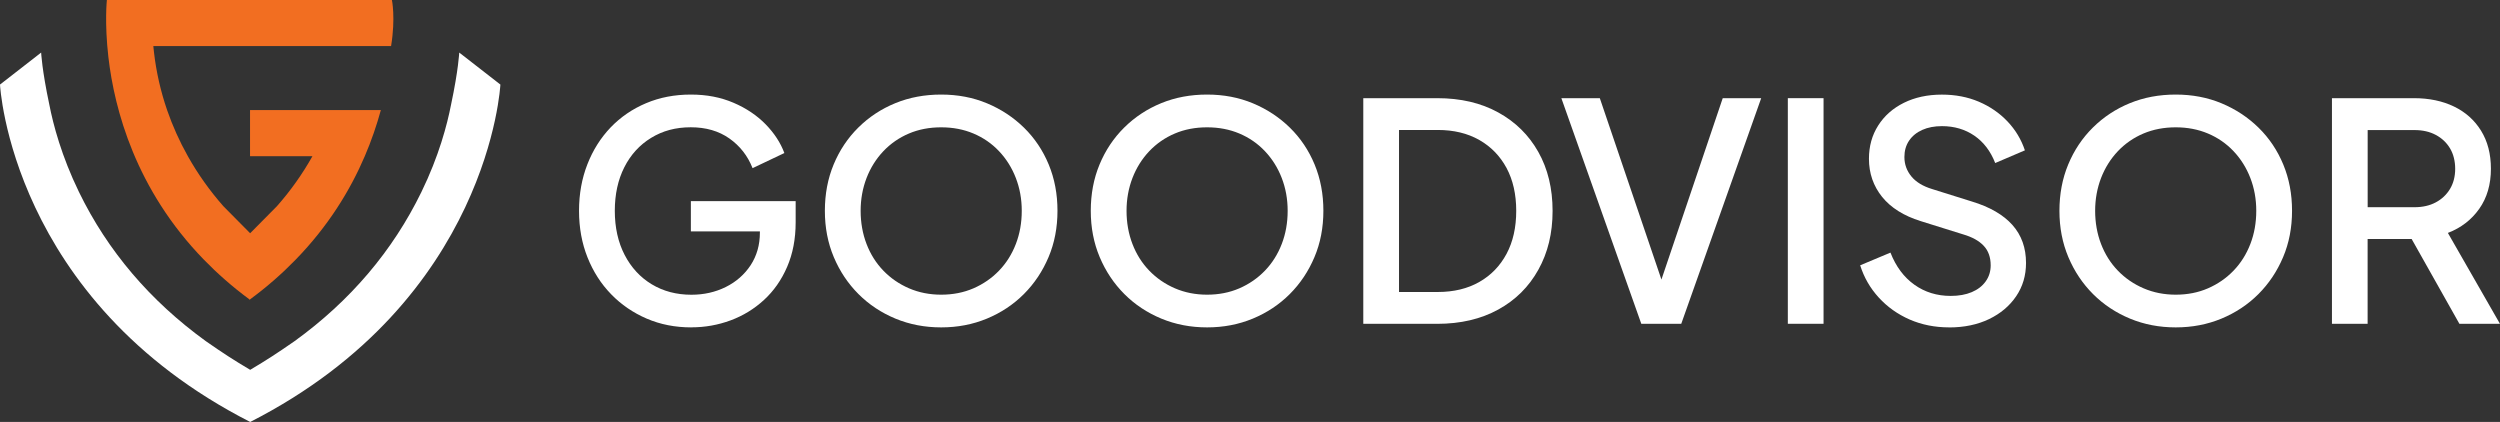
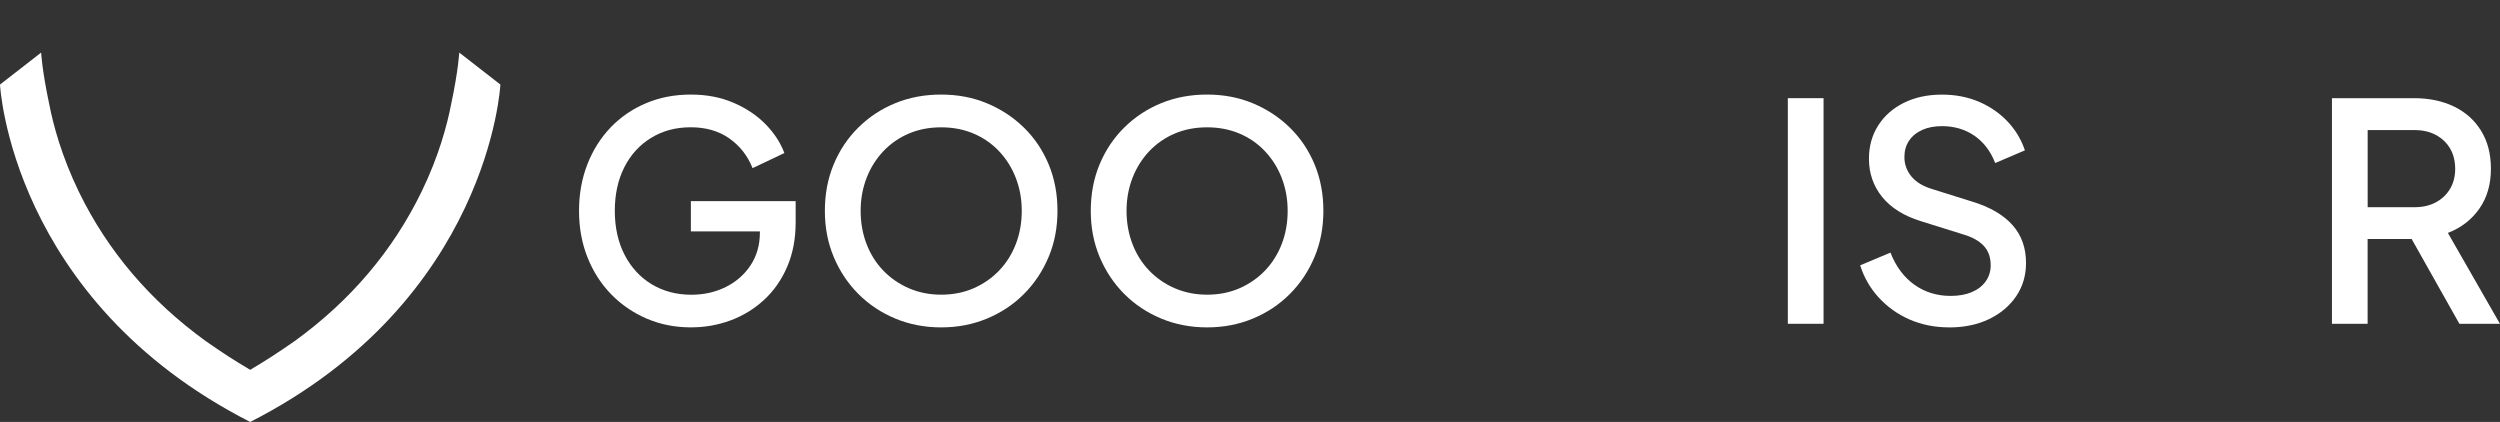
<svg xmlns="http://www.w3.org/2000/svg" id="Layer_2" data-name="Layer 2" viewBox="0 0 464.74 78.44">
  <rect x="0" y="0" width="464.74" height="78.44" fill="#333333" stroke="none" />
  <defs>
    <style>
      .cls-1 {
        fill: #fff;
      }

      .cls-2 {
        fill: #f26e21;
      }
    </style>
  </defs>
  <g id="Layer_1-2" data-name="Layer 1">
    <g>
      <g>
-         <path class="cls-2" d="M37.91,48.28c2.48,2.55,5.28,5.03,8.47,7.38v.08s.03-.03.05-.04c.02.01.03.03.05.04v-.08s.01-.01.02-.02c3.19-2.35,5.98-4.82,8.45-7.36,6.08-6.24,10.15-12.91,12.86-19.24,1.27-2.96,2.24-5.84,2.99-8.58h-24.32v8.58h11.6c-1.86,3.31-4.07,6.43-6.6,9.29l-4.98,5.03-4.98-5.03c-2.53-2.87-4.74-5.98-6.6-9.29-1.54-2.74-2.83-5.61-3.86-8.58-1.19-3.47-2.02-7.08-2.44-10.77-.04-.39-.08-.76-.12-1.13h44.2c.86-5.24.15-8.58.15-8.58H19.87s-.46,4.22.28,10.65c1.13,9.76,5.09,24.63,17.75,37.64Z" />
        <path class="cls-1" d="M85.69,10.02l-.32-.25s-.14,3.19-1.52,9.68c-.72,3.71-2.26,9.58-5.51,16.24-5.34,10.96-13.24,20.25-23.57,27.72-3.29,2.28-5.13,3.48-8.26,5.34-3.13-1.86-4.97-3.05-8.26-5.34-10.33-7.48-18.24-16.76-23.57-27.72-3.24-6.66-4.79-12.53-5.51-16.24-1.38-6.49-1.52-9.68-1.52-9.68l-.32.25L0,15.72s1.97,40.02,46.51,62.72c44.53-22.69,46.51-62.72,46.51-62.72l-7.33-5.7Z" />
      </g>
      <g>
        <path class="cls-1" d="M128.52,60.86c-3,0-5.77-.54-8.3-1.63-2.53-1.09-4.74-2.6-6.61-4.53-1.88-1.93-3.34-4.21-4.39-6.84-1.05-2.63-1.58-5.52-1.58-8.67s.52-6,1.55-8.64c1.03-2.65,2.48-4.93,4.33-6.87,1.86-1.93,4.05-3.43,6.59-4.5,2.53-1.07,5.3-1.6,8.3-1.6s5.57.51,7.94,1.52,4.35,2.35,5.97,4c1.61,1.65,2.78,3.43,3.49,5.35l-5.91,2.81c-.9-2.29-2.34-4.13-4.31-5.52-1.97-1.39-4.36-2.08-7.18-2.08s-5.23.66-7.37,1.97c-2.14,1.31-3.8,3.13-4.98,5.46-1.18,2.33-1.77,5.03-1.77,8.11s.61,5.85,1.83,8.19c1.22,2.35,2.9,4.17,5.04,5.46,2.14,1.29,4.6,1.94,7.37,1.94,2.33,0,4.46-.48,6.39-1.44,1.93-.96,3.47-2.31,4.62-4.05,1.14-1.75,1.72-3.76,1.72-6.05v-2.93l3.04,2.7h-15.87v-5.63h19.48v3.94c0,3.08-.53,5.84-1.58,8.27-1.05,2.44-2.49,4.49-4.31,6.16-1.82,1.67-3.89,2.94-6.22,3.8-2.33.86-4.75,1.29-7.26,1.29Z" />
        <path class="cls-1" d="M174.96,60.86c-3.04,0-5.87-.54-8.5-1.63-2.63-1.09-4.92-2.61-6.87-4.56-1.95-1.95-3.48-4.24-4.59-6.87-1.11-2.63-1.66-5.5-1.66-8.61s.54-5.99,1.63-8.61c1.09-2.63,2.62-4.92,4.59-6.87,1.97-1.95,4.26-3.46,6.87-4.53,2.61-1.07,5.45-1.6,8.53-1.6s5.92.54,8.53,1.63c2.61,1.09,4.9,2.6,6.87,4.53,1.97,1.93,3.5,4.21,4.59,6.84,1.09,2.63,1.63,5.5,1.63,8.61s-.55,5.99-1.66,8.61c-1.11,2.63-2.64,4.92-4.59,6.87-1.95,1.95-4.24,3.47-6.87,4.56-2.63,1.09-5.46,1.63-8.5,1.63ZM174.96,54.78c2.18,0,4.17-.39,6-1.18,1.82-.79,3.41-1.89,4.76-3.29s2.39-3.06,3.12-4.95c.73-1.89,1.1-3.95,1.1-6.16s-.37-4.21-1.1-6.11c-.73-1.89-1.77-3.55-3.12-4.98-1.35-1.43-2.94-2.52-4.76-3.29-1.82-.77-3.82-1.15-6-1.15s-4.18.38-5.99,1.15c-1.82.77-3.41,1.87-4.76,3.29-1.35,1.43-2.39,3.09-3.12,4.98-.73,1.9-1.1,3.93-1.1,6.11s.37,4.27,1.1,6.16c.73,1.9,1.77,3.55,3.12,4.95s2.95,2.5,4.78,3.29c1.84.79,3.83,1.18,5.97,1.18Z" />
        <path class="cls-1" d="M224.39,60.86c-3.04,0-5.87-.54-8.5-1.63-2.63-1.09-4.92-2.61-6.87-4.56-1.95-1.95-3.48-4.24-4.59-6.87-1.11-2.63-1.66-5.5-1.66-8.61s.54-5.99,1.63-8.61c1.09-2.63,2.62-4.92,4.59-6.87,1.97-1.95,4.26-3.46,6.87-4.53,2.61-1.07,5.45-1.6,8.53-1.6s5.92.54,8.53,1.63c2.61,1.09,4.9,2.6,6.87,4.53,1.97,1.93,3.5,4.21,4.59,6.84,1.09,2.63,1.63,5.5,1.63,8.61s-.55,5.99-1.66,8.61c-1.11,2.63-2.64,4.92-4.59,6.87-1.95,1.95-4.24,3.47-6.87,4.56-2.63,1.09-5.46,1.63-8.5,1.63ZM224.39,54.78c2.18,0,4.17-.39,6-1.18,1.82-.79,3.41-1.89,4.76-3.29s2.39-3.06,3.12-4.95c.73-1.89,1.1-3.95,1.1-6.16s-.37-4.21-1.1-6.11c-.73-1.89-1.77-3.55-3.12-4.98-1.35-1.43-2.94-2.52-4.76-3.29-1.82-.77-3.82-1.15-6-1.15s-4.18.38-5.99,1.15c-1.82.77-3.41,1.87-4.76,3.29-1.35,1.43-2.39,3.09-3.12,4.98-.73,1.9-1.1,3.93-1.1,6.11s.37,4.27,1.1,6.16c.73,1.9,1.77,3.55,3.12,4.95s2.95,2.5,4.78,3.29c1.84.79,3.83,1.18,5.97,1.18Z" />
-         <path class="cls-1" d="M253.43,60.19V18.25h13.74c4.35,0,8.13.88,11.34,2.65,3.21,1.76,5.69,4.21,7.46,7.35,1.76,3.13,2.65,6.78,2.65,10.95s-.88,7.78-2.65,10.95c-1.76,3.17-4.25,5.64-7.46,7.4-3.21,1.76-6.99,2.65-11.34,2.65h-13.74ZM260.07,54.28h7.21c2.96,0,5.54-.62,7.71-1.86,2.18-1.24,3.86-2.98,5.07-5.23,1.2-2.25,1.8-4.92,1.8-7.99s-.6-5.73-1.8-7.97c-1.2-2.23-2.89-3.97-5.07-5.21-2.18-1.24-4.75-1.86-7.71-1.86h-7.21v30.12Z" />
-         <path class="cls-1" d="M305.11,60.19l-14.86-41.94h7.15l12.16,35.8h-1.41l12.1-35.8h7.15l-14.86,41.94h-7.43Z" />
        <path class="cls-1" d="M332.35,60.19V18.25h6.64v41.94h-6.64Z" />
        <path class="cls-1" d="M362.35,60.86c-2.67,0-5.11-.49-7.35-1.46-2.23-.98-4.15-2.34-5.74-4.08-1.6-1.75-2.75-3.74-3.46-6l5.63-2.36c1.01,2.59,2.5,4.58,4.45,5.97,1.95,1.39,4.2,2.08,6.75,2.08,1.5,0,2.8-.23,3.91-.7,1.11-.47,1.97-1.13,2.59-2,.62-.86.93-1.86.93-2.98,0-1.5-.43-2.71-1.29-3.63-.86-.92-2.12-1.62-3.77-2.11l-7.94-2.48c-3.15-.98-5.54-2.48-7.18-4.5-1.63-2.03-2.45-4.39-2.45-7.09,0-2.33.57-4.39,1.72-6.19,1.14-1.8,2.74-3.21,4.78-4.22,2.04-1.01,4.4-1.52,7.06-1.52,2.51,0,4.8.44,6.87,1.32,2.06.88,3.84,2.1,5.32,3.66,1.48,1.56,2.56,3.35,3.24,5.38l-5.52,2.36c-.86-2.21-2.16-3.91-3.88-5.09-1.73-1.18-3.73-1.77-6.02-1.77-1.39,0-2.61.23-3.66.7-1.05.47-1.87,1.14-2.45,2-.58.86-.87,1.88-.87,3.04,0,1.35.43,2.55,1.29,3.6.86,1.05,2.16,1.84,3.88,2.36l7.37,2.31c3.34,1.01,5.85,2.47,7.54,4.36,1.69,1.9,2.53,4.25,2.53,7.06,0,2.33-.61,4.39-1.83,6.19s-2.9,3.22-5.04,4.25c-2.14,1.03-4.62,1.55-7.43,1.55Z" />
-         <path class="cls-1" d="M404.46,60.86c-3.04,0-5.87-.54-8.5-1.63-2.63-1.09-4.92-2.61-6.87-4.56-1.95-1.95-3.48-4.24-4.59-6.87-1.11-2.63-1.66-5.5-1.66-8.61s.54-5.99,1.63-8.61c1.09-2.63,2.62-4.92,4.59-6.87,1.97-1.95,4.26-3.46,6.87-4.53,2.61-1.07,5.45-1.6,8.53-1.6s5.92.54,8.53,1.63c2.61,1.09,4.9,2.6,6.87,4.53,1.97,1.93,3.5,4.21,4.59,6.84,1.09,2.63,1.63,5.5,1.63,8.61s-.55,5.99-1.66,8.61c-1.11,2.63-2.64,4.92-4.59,6.87-1.95,1.95-4.24,3.47-6.87,4.56s-5.46,1.63-8.5,1.63ZM404.46,54.78c2.18,0,4.17-.39,5.99-1.18s3.41-1.89,4.76-3.29,2.39-3.06,3.12-4.95c.73-1.89,1.1-3.95,1.1-6.16s-.37-4.21-1.1-6.11c-.73-1.89-1.77-3.55-3.12-4.98-1.35-1.43-2.94-2.52-4.76-3.29-1.82-.77-3.82-1.15-5.99-1.15s-4.18.38-6,1.15c-1.82.77-3.41,1.87-4.76,3.29-1.35,1.43-2.39,3.09-3.12,4.98-.73,1.9-1.1,3.93-1.1,6.11s.37,4.27,1.1,6.16c.73,1.9,1.77,3.55,3.12,4.95s2.95,2.5,4.79,3.29c1.84.79,3.83,1.18,5.97,1.18Z" />
        <path class="cls-1" d="M433.5,60.19V18.25h15.25c2.81,0,5.29.52,7.43,1.55,2.14,1.03,3.82,2.53,5.04,4.5,1.22,1.97,1.83,4.33,1.83,7.06,0,2.93-.72,5.41-2.17,7.46-1.45,2.05-3.39,3.54-5.83,4.48l9.68,16.89h-7.54l-10.3-18.29,4.33,2.53h-11.09v15.76h-6.64ZM440.14,38.52h8.72c1.5,0,2.82-.3,3.94-.9,1.13-.6,2.01-1.44,2.65-2.5.64-1.07.96-2.32.96-3.74s-.32-2.73-.96-3.8c-.64-1.07-1.52-1.9-2.65-2.5-1.12-.6-2.44-.9-3.94-.9h-8.72v14.35Z" />
      </g>
    </g>
  </g>
</svg>